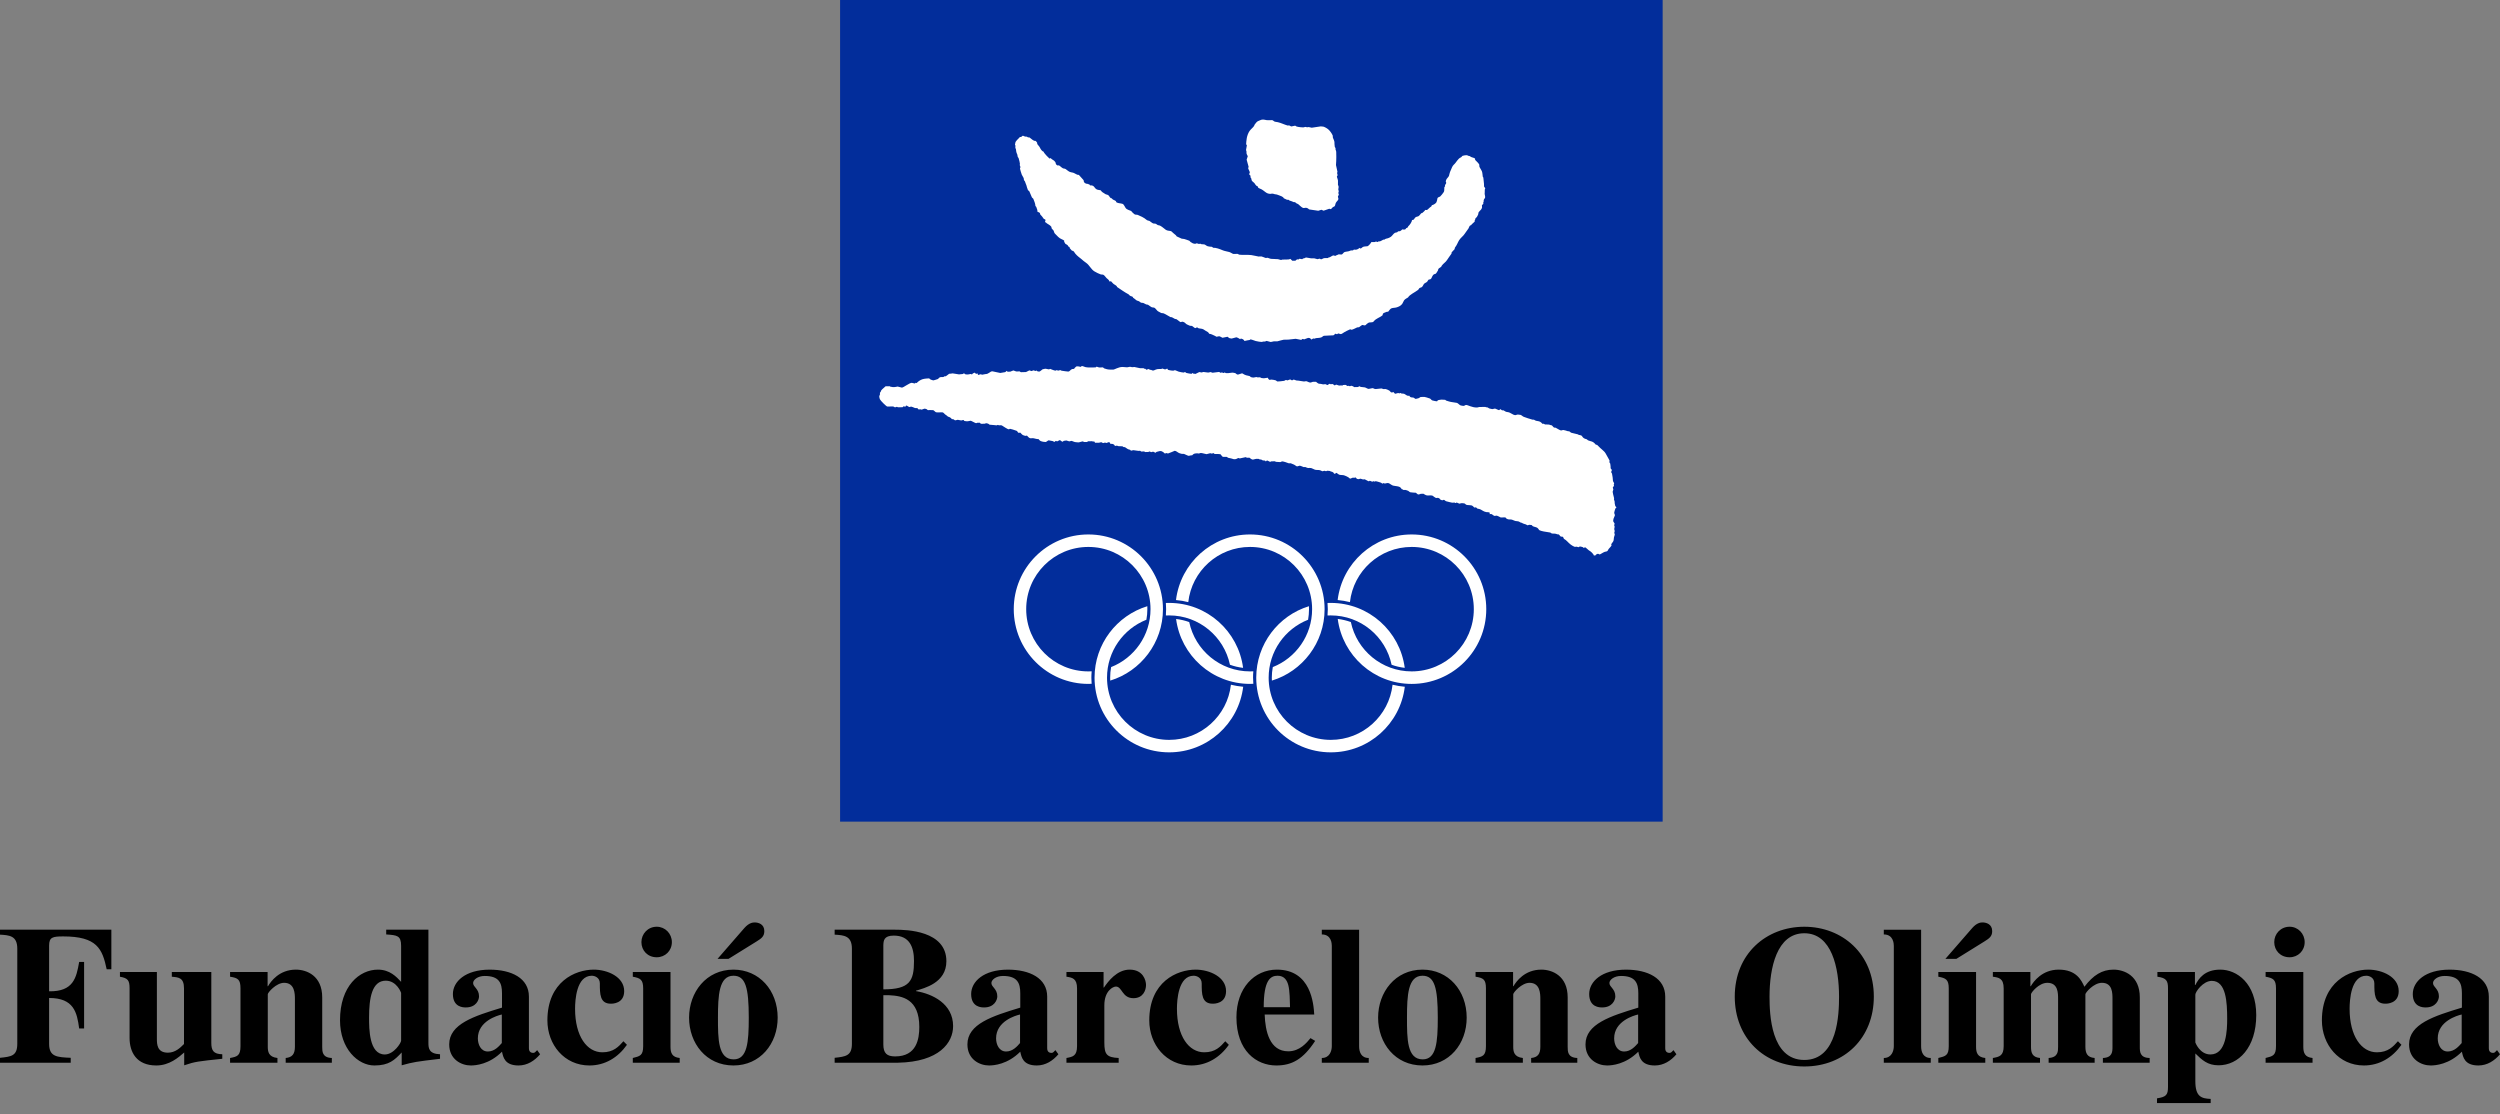
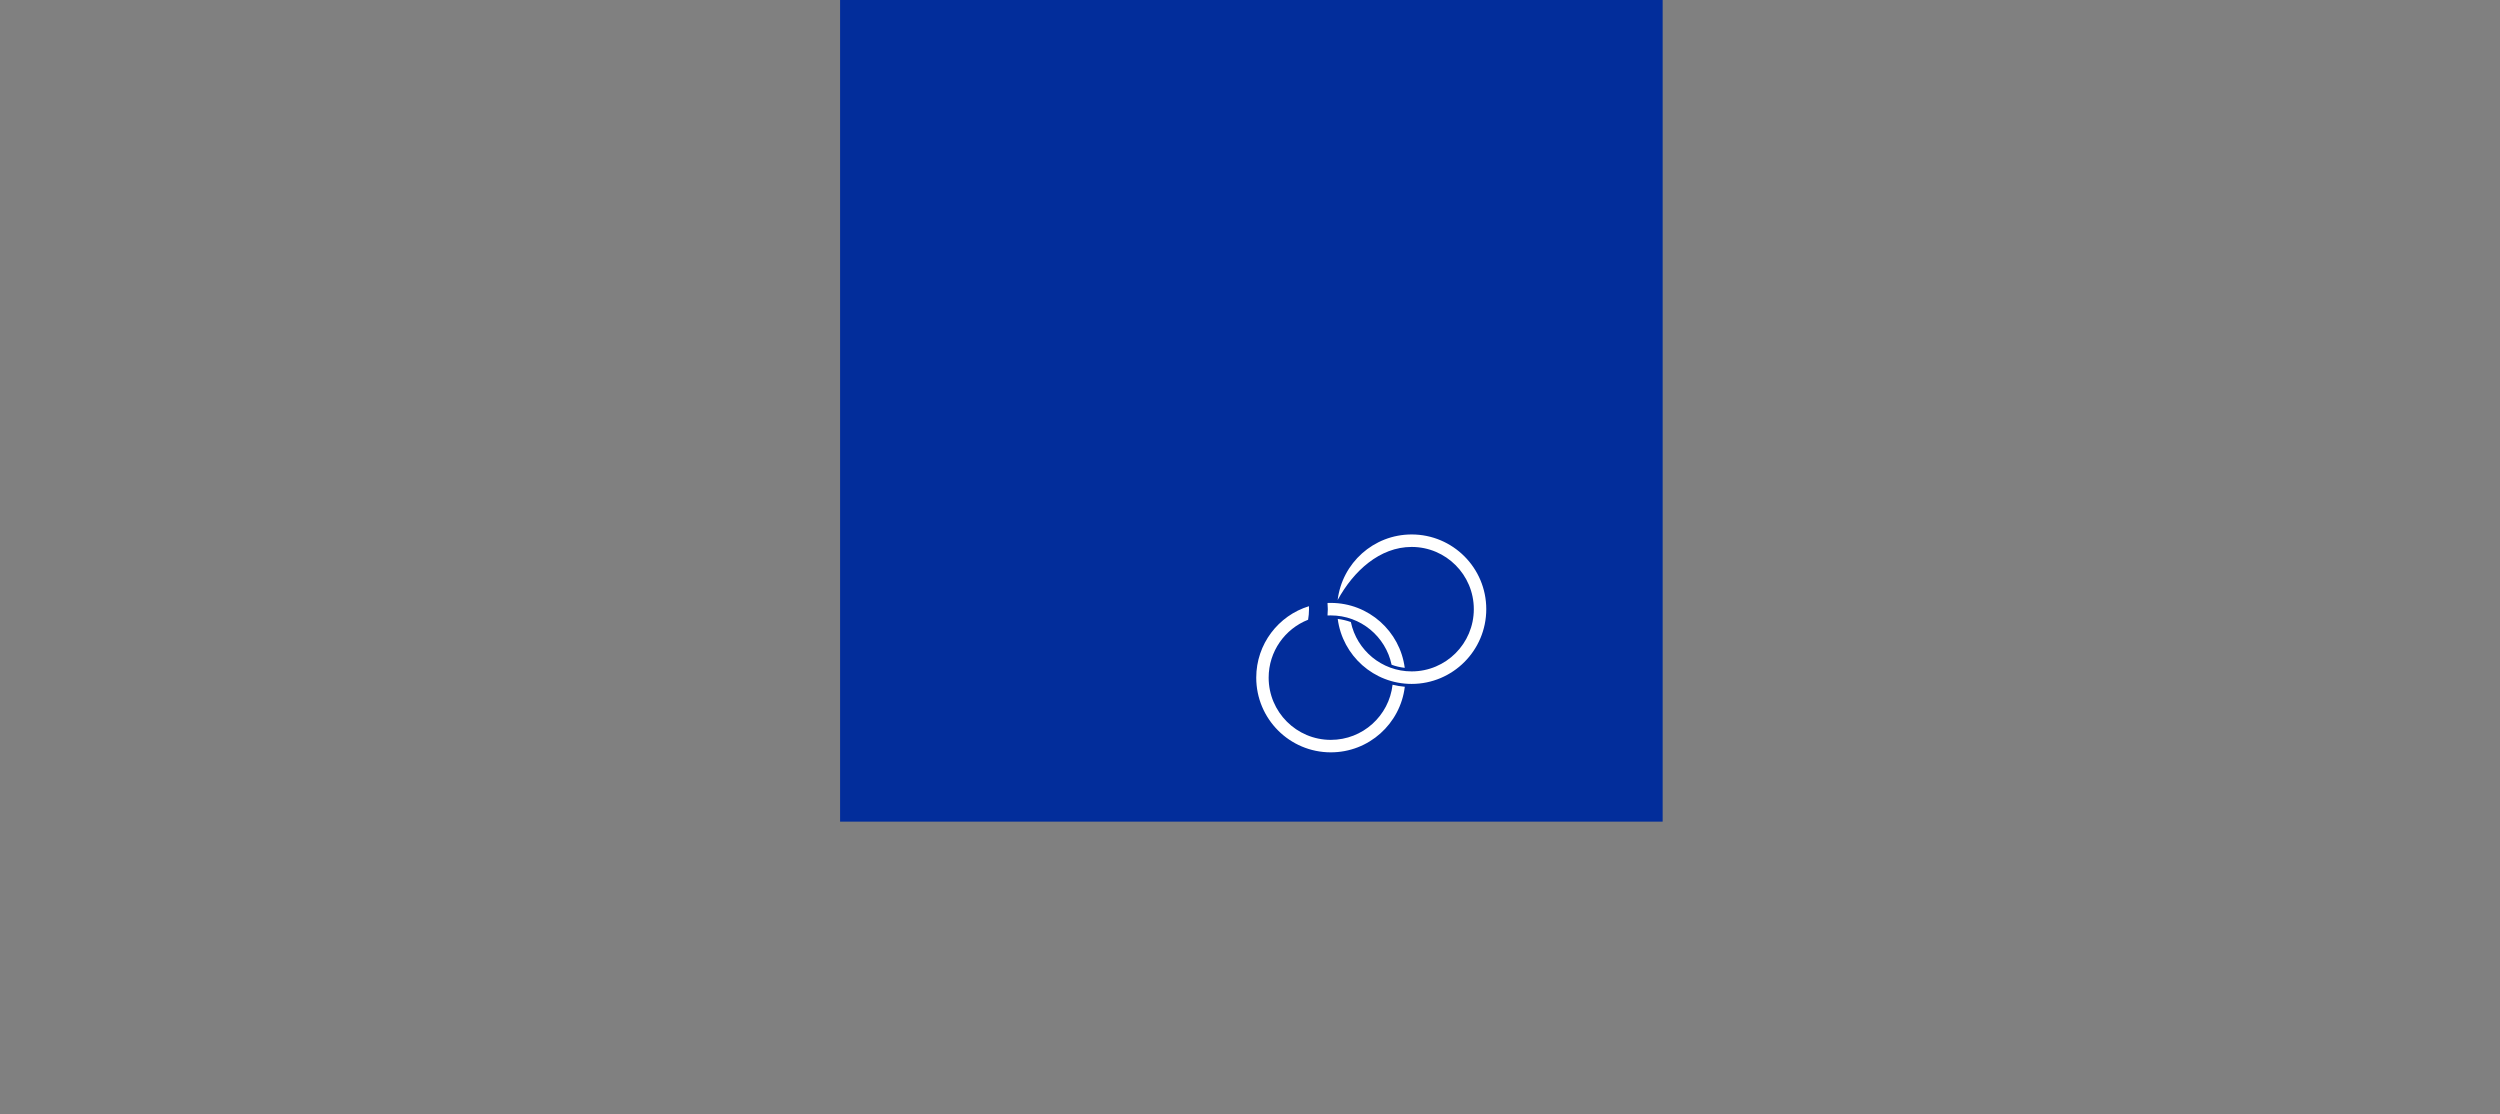
<svg xmlns="http://www.w3.org/2000/svg" width="175" height="78" viewBox="0 0 175 78">
  <rect x="0" y="0" width="175" height="78" fill="#808080" stroke="none" />
  <g fill="none" fill-rule="evenodd">
-     <path fill="#000" d="M0 65.426C.647 65.465 1.21 65.493 1.21 66.403L1.21 73.068C1.21 73.921.783 73.965 0 74.046L0 74.391 4.95 74.391 4.95 74.046C3.986 74.005 3.438 73.977 3.438 73.068L3.438 69.859C5.17 69.859 5.391 70.865 5.541 71.993L5.887 71.993 5.887 67.337 5.541 67.337C5.348 68.441 5.143 69.419 3.438 69.391L3.438 66.194C3.438 65.602 3.684 65.549 4.428 65.549 6.794 65.549 7.165 66.416 7.467 67.849L7.795 67.849 7.795 65.079 0 65.079 0 65.426zM15.56 73.798C14.943 73.784 14.792 73.536 14.792 72.999L14.792 68.042 12.027 68.042 12.027 68.371C12.496 68.414 12.88 68.427 12.88 69.185L12.88 73.081C12.619 73.342 12.275 73.687 11.751 73.687 10.995 73.687 10.982 73.095 10.982 72.71L10.982 68.042 8.396 68.042 8.396 68.371C8.961 68.468 9.07 68.633 9.07 69.185L9.07 72.654C9.07 73.633 9.538 74.583 10.941 74.583 11.863 74.583 12.496 74.018 12.894 73.674L12.894 74.571C13.678 74.306 13.87 74.294 15.56 74.115L15.56 73.798zM23.229 74.059C22.555 74.034 22.555 73.605 22.555 73.275L22.555 69.816C22.555 68.301 21.469 67.874 20.712 67.874 19.543 67.874 18.953 68.702 18.761 69.035L18.732 69.035 18.732 68.042 16.105 68.042 16.105 68.37C16.656 68.455 16.834 68.563 16.834 69.185L16.834 73.232C16.834 73.908 16.6 73.965 16.105 74.059L16.105 74.39 19.421 74.39 19.421 74.059C18.786 73.99 18.745 73.592 18.745 73.275L18.745 69.597C18.745 69.475 19.337 68.797 19.887 68.797 20.631 68.797 20.644 69.555 20.644 69.941L20.644 73.275C20.644 73.785 20.451 74.018 19.998 74.059L19.998 74.39 23.229 74.39 23.229 74.059zM28.078 72.847C28.078 72.999 27.569 73.813 26.936 73.813 25.835 73.813 25.835 72.021 25.835 71.223 25.835 69.885 26.027 68.648 27.005 68.648 27.775 68.648 28.078 69.488 28.078 69.501L28.078 72.847zM30.802 73.798C30.019 73.769 29.989 73.371 29.989 72.999L29.989 65.079 27.034 65.079 27.034 65.411C27.791 65.465 28.078 65.48 28.078 66.21L28.078 68.729C27.747 68.37 27.28 67.874 26.456 67.874 25.163 67.874 23.801 69.019 23.801 71.417 23.801 73.428 25.067 74.583 26.207 74.583 27.239 74.583 27.624 74.197 28.118 73.674L28.118 74.571C28.972 74.335 29.095 74.321 30.802 74.116L30.802 73.798zM35.127 73.013C34.935 73.232 34.62 73.605 34.15 73.605 33.654 73.605 33.45 73.108 33.45 72.684 33.45 71.485 34.811 71.084 35.127 71.015L35.127 73.013zM37.601 73.51L37.464 73.647C37.424 73.687 37.381 73.703 37.327 73.703 37.024 73.703 37.024 73.44 37.024 73.359L37.024 69.763C37.024 68.468 35.802 67.875 34.274 67.875 32.571 67.875 31.703 68.716 31.703 69.583 31.703 70.521 32.445 70.521 32.61 70.521 33.326 70.521 33.532 69.997 33.532 69.747 33.532 69.21 33.118 69.101 33.118 68.811 33.118 68.592 33.436 68.317 33.931 68.317 34.951 68.317 35.14 68.826 35.14 69.529L35.14 70.534C33.188 71.126 31.444 71.677 31.444 73.108 31.444 74.157 32.293 74.583 32.955 74.583 33.285 74.583 34.246 74.514 35.14 73.618 35.221 74.005 35.334 74.583 36.297 74.583 36.914 74.583 37.424 74.252 37.807 73.798L37.601 73.51zM43.64 72.887C43.307 73.26 42.951 73.661 42.166 73.661 41.093 73.661 40.255 72.547 40.255 70.616 40.255 69.997 40.352 68.301 41.424 68.301 41.63 68.301 41.989 68.427 41.989 68.839 41.989 69.583 41.989 70.259 42.759 70.259 42.868 70.259 43.693 70.259 43.693 69.377 43.693 68.386 42.537 67.874 41.561 67.874 40.27 67.874 38.318 68.716 38.318 71.428 38.318 73.122 39.498 74.583 41.26 74.583 42.346 74.583 43.254 74.034 43.886 73.137L43.64 72.887zM44.899 65.948C44.899 66.541 45.339 67.009 45.97 67.009 46.562 67.009 47.031 66.555 47.031 65.948 47.031 65.354 46.562 64.871 45.97 64.871 45.353 64.871 44.899 65.369 44.899 65.948L44.899 65.948zM47.579 74.059C47.043 74.005 46.935 73.702 46.935 73.275L46.935 68.042 44.296 68.042 44.296 68.37C44.815 68.467 45.022 68.564 45.022 69.185L45.022 73.231C45.022 73.895 44.788 73.935 44.296 74.059L44.296 74.39 47.579 74.39 47.579 74.059zM48.235 71.236C48.235 73.027 49.431 74.583 51.342 74.583 53.212 74.583 54.437 73.068 54.437 71.236 54.437 69.322 53.143 67.874 51.342 67.874 49.431 67.874 48.235 69.46 48.235 71.236L48.235 71.236zM50.257 71.236C50.257 69.666 50.327 68.301 51.342 68.301 52.181 68.301 52.414 69.116 52.414 71.236 52.414 72.985 52.307 74.156 51.355 74.156 50.257 74.156 50.257 72.723 50.257 71.236L50.257 71.236zM52.952 65.907C53.282 65.698 53.503 65.562 53.503 65.177 53.503 64.681 53.076 64.571 52.828 64.571 52.693 64.571 52.43 64.598 52.112 64.955L50.229 67.119 50.998 67.119 52.952 65.907zM58.425 74.39L62.853 74.39C65.755 74.335 66.717 72.985 66.717 71.828 66.717 70.259 65.272 69.57 64.119 69.377L64.119 69.349C64.695 69.17 66.247 68.811 66.247 67.284 66.247 65.136 63.442 65.079 62.672 65.079L58.425 65.079 58.425 65.426C59.057 65.464 59.633 65.492 59.633 66.403L59.633 73.068C59.633 73.908 59.196 73.964 58.425 74.046L58.425 74.39zM61.834 66.169C61.847 65.85 61.863 65.492 62.563 65.492 63.678 65.492 63.98 66.306 63.98 67.269 63.98 68.674 63.678 69.255 61.834 69.255L61.834 66.169zM61.834 69.666L62.248 69.666C63.142 69.709 64.351 69.915 64.351 71.883 64.351 72.723 64.171 73.949 62.661 73.949 62.083 73.949 61.834 73.73 61.834 73.109L61.834 69.666zM71.403 73.013C71.213 73.232 70.896 73.605 70.428 73.605 69.934 73.605 69.726 73.108 69.726 72.684 69.726 71.485 71.088 71.084 71.403 71.015L71.403 73.013zM73.879 73.51L73.744 73.647C73.702 73.687 73.661 73.703 73.605 73.703 73.303 73.703 73.303 73.44 73.303 73.359L73.303 69.763C73.303 68.468 72.078 67.875 70.552 67.875 68.848 67.875 67.981 68.716 67.981 69.583 67.981 70.521 68.723 70.521 68.89 70.521 69.601 70.521 69.811 69.997 69.811 69.747 69.811 69.21 69.398 69.101 69.398 68.811 69.398 68.592 69.713 68.317 70.209 68.317 71.226 68.317 71.419 68.826 71.419 69.529L71.419 70.534C69.465 71.126 67.719 71.677 67.719 73.108 67.719 74.157 68.572 74.583 69.231 74.583 69.562 74.583 70.524 74.514 71.419 73.618 71.502 74.005 71.611 74.583 72.574 74.583 73.192 74.583 73.702 74.252 74.087 73.798L73.879 73.51zM78.307 74.059C77.468 74.018 77.304 73.812 77.304 72.972L77.304 70.369C77.304 69.363 77.908 69.059 78.114 69.059 78.556 69.059 78.541 69.873 79.339 69.873 80.027 69.873 80.221 69.309 80.221 68.951 80.221 68.618 80.013 67.874 79.077 67.874 78.183 67.874 77.565 68.702 77.275 69.129L77.25 69.129 77.25 68.042 74.651 68.042 74.651 68.37C75.062 68.427 75.393 68.497 75.393 69.185L75.393 73.232C75.393 73.921 75.09 73.978 74.651 74.059L74.651 74.39 78.307 74.39 78.307 74.059zM85.769 72.887C85.438 73.26 85.081 73.661 84.297 73.661 83.225 73.661 82.386 72.547 82.386 70.616 82.386 69.997 82.483 68.301 83.558 68.301 83.762 68.301 84.119 68.427 84.119 68.839 84.119 69.583 84.119 70.259 84.889 70.259 85 70.259 85.824 70.259 85.824 69.377 85.824 68.386 84.67 67.874 83.695 67.874 82.4 67.874 80.449 68.716 80.449 71.428 80.449 73.122 81.631 74.583 83.391 74.583 84.477 74.583 85.386 74.034 86.018 73.137L85.769 72.887zM91.735 72.669C91.472 72.985 90.989 73.592 90.179 73.592 88.873 73.592 88.568 72.187 88.527 71.015L91.996 71.015C91.953 70.271 91.775 67.874 89.382 67.874 87.802 67.874 86.55 69.171 86.55 71.208 86.55 73.564 87.95 74.583 89.341 74.583 90.441 74.583 91.224 74.142 92.062 72.862L91.735 72.669zM88.46 70.506C88.46 68.605 88.928 68.301 89.435 68.301 89.917 68.301 90.096 68.648 90.179 68.952 90.289 69.363 90.289 70.079 90.302 70.506L88.46 70.506zM95.812 74.059C95.276 74.059 95.138 73.632 95.138 73.232L95.138 65.08 92.526 65.08 92.526 65.411C93.199 65.411 93.226 66.058 93.226 66.21L93.226 73.232C93.226 73.565 93.076 74.059 92.526 74.059L92.526 74.39 95.812 74.39 95.812 74.059zM96.467 71.236C96.467 73.027 97.662 74.583 99.574 74.583 101.446 74.583 102.668 73.068 102.668 71.236 102.668 69.322 101.376 67.874 99.574 67.874 97.662 67.874 96.467 69.46 96.467 71.236M98.489 71.236C98.489 69.666 98.558 68.301 99.574 68.301 100.412 68.301 100.645 69.116 100.645 71.236 100.645 72.985 100.538 74.156 99.589 74.156 98.489 74.156 98.489 72.723 98.489 71.236M110.411 74.059C109.737 74.034 109.737 73.605 109.737 73.275L109.737 69.816C109.737 68.301 108.649 67.874 107.892 67.874 106.726 67.874 106.134 68.702 105.942 69.035L105.916 69.035 105.916 68.042 103.289 68.042 103.289 68.37C103.838 68.455 104.016 68.563 104.016 69.185L104.016 73.232C104.016 73.908 103.783 73.965 103.289 74.059L103.289 74.39 106.6 74.39 106.6 74.059C105.969 73.99 105.927 73.592 105.927 73.275L105.927 69.597C105.927 69.475 106.519 68.797 107.067 68.797 107.811 68.797 107.824 69.555 107.824 69.941L107.824 73.275C107.824 73.785 107.634 74.018 107.18 74.059L107.18 74.39 110.411 74.39 110.411 74.059zM114.669 73.013C114.475 73.232 114.159 73.605 113.693 73.605 113.195 73.605 112.991 73.108 112.991 72.684 112.991 71.485 114.352 71.084 114.669 71.015L114.669 73.013zM117.144 73.51L117.006 73.647C116.965 73.687 116.923 73.703 116.867 73.703 116.566 73.703 116.566 73.44 116.566 73.359L116.566 69.763C116.566 68.468 115.343 67.875 113.815 67.875 112.11 67.875 111.243 68.716 111.243 69.583 111.243 70.521 111.987 70.521 112.151 70.521 112.867 70.521 113.073 69.997 113.073 69.747 113.073 69.21 112.659 69.101 112.659 68.811 112.659 68.592 112.977 68.317 113.472 68.317 114.488 68.317 114.682 68.826 114.682 69.529L114.682 70.534C112.729 71.126 110.985 71.677 110.985 73.108 110.985 74.157 111.836 74.583 112.495 74.583 112.826 74.583 113.787 74.514 114.682 73.618 114.762 74.005 114.873 74.583 115.838 74.583 116.455 74.583 116.965 74.252 117.349 73.798L117.144 73.51zM126.302 64.872C123.646 64.872 121.433 66.76 121.433 69.763 121.433 72.653 123.481 74.653 126.302 74.653 129.119 74.653 131.168 72.653 131.168 69.763 131.168 66.76 128.954 64.872 126.302 64.872M126.302 65.328C128.225 65.328 128.733 67.752 128.733 69.763 128.733 70.961 128.652 74.197 126.302 74.197 123.95 74.197 123.867 70.961 123.867 69.763 123.867 67.752 124.376 65.328 126.302 65.328M135.153 74.059C134.617 74.059 134.478 73.632 134.478 73.232L134.478 65.08 131.866 65.08 131.866 65.411C132.539 65.411 132.567 66.058 132.567 66.21L132.567 73.232C132.567 73.565 132.415 74.059 131.866 74.059L131.866 74.39 135.153 74.39 135.153 74.059zM138.97 74.059C138.435 74.005 138.324 73.702 138.324 73.275L138.324 68.042 135.683 68.042 135.683 68.37C136.204 68.468 136.412 68.563 136.412 69.185L136.412 73.232C136.412 73.895 136.179 73.935 135.683 74.059L135.683 74.39 138.97 74.39 138.97 74.059zM138.9 65.907C139.231 65.697 139.453 65.562 139.453 65.177 139.453 64.681 139.024 64.57 138.778 64.57 138.639 64.57 138.379 64.598 138.062 64.955L136.179 67.119 136.948 67.119 138.9 65.907zM150.476 74.059C149.787 74.046 149.787 73.617 149.787 73.275L149.787 69.816C149.787 68.301 148.7 67.874 147.944 67.874 147.145 67.874 146.526 68.261 145.908 69.074 145.704 68.632 145.359 67.874 144.109 67.874 142.953 67.874 142.348 68.702 142.156 69.035L142.127 69.035 142.127 68.042 139.5 68.042 139.5 68.37C139.901 68.427 140.257 68.468 140.257 69.185L140.257 73.232C140.257 73.908 139.955 73.978 139.5 74.059L139.5 74.39 142.8 74.39 142.8 74.059C142.263 74.005 142.17 73.702 142.17 73.275L142.17 69.597C142.17 69.488 142.718 68.797 143.311 68.797 144.066 68.797 144.066 69.501 144.066 69.941L144.066 73.275C144.066 73.592 144.066 74.018 143.404 74.059L143.404 74.39 146.625 74.39 146.625 74.059C146.101 74.018 145.978 73.715 145.978 73.275L145.978 69.597C145.978 69.488 146.556 68.797 147.133 68.797 147.874 68.797 147.874 69.513 147.874 69.941L147.874 73.275C147.874 73.605 147.874 74.034 147.202 74.059L147.202 74.39 150.476 74.39 150.476 74.059zM154.747 76.924C154.099 76.896 153.674 76.773 153.674 75.685L153.674 73.743C154.14 74.197 154.525 74.571 155.295 74.571 156.698 74.571 157.937 73.329 157.937 71.058 157.937 68.826 156.576 67.874 155.42 67.874 154.321 67.874 153.908 68.498 153.674 68.952L153.646 68.952 153.646 68.042 151.018 68.042 151.018 68.371C151.654 68.455 151.76 68.661 151.76 69.185L151.76 76.085C151.76 76.65 151.625 76.787 150.99 76.884L150.99 77.215 154.747 77.215 154.747 76.924zM153.674 69.625C153.674 69.432 154.21 68.661 154.828 68.661 155.833 68.661 155.902 70.162 155.902 71.318 155.902 72.091 155.86 73.812 154.73 73.812 153.977 73.812 153.674 72.973 153.674 72.973L153.674 69.625zM159.197 65.948C159.197 66.541 159.637 67.009 160.271 67.009 160.86 67.009 161.327 66.555 161.327 65.948 161.327 65.354 160.86 64.871 160.271 64.871 159.649 64.871 159.197 65.369 159.197 65.948L159.197 65.948zM161.878 74.059C161.342 74.005 161.232 73.702 161.232 73.275L161.232 68.042 158.592 68.042 158.592 68.37C159.113 68.467 159.32 68.564 159.32 69.185L159.32 73.231C159.32 73.895 159.087 73.935 158.592 74.059L158.592 74.39 161.878 74.39 161.878 74.059zM167.855 72.887C167.524 73.26 167.165 73.661 166.384 73.661 165.31 73.661 164.472 72.547 164.472 70.616 164.472 69.997 164.567 68.301 165.64 68.301 165.847 68.301 166.204 68.427 166.204 68.839 166.204 69.583 166.204 70.259 166.974 70.259 167.083 70.259 167.909 70.259 167.909 69.377 167.909 68.386 166.756 67.874 165.778 67.874 164.484 67.874 162.533 68.716 162.533 71.428 162.533 73.122 163.715 74.583 165.475 74.583 166.562 74.583 167.468 74.034 168.101 73.137L167.855 72.887zM172.318 73.013C172.126 73.232 171.809 73.605 171.342 73.605 170.848 73.605 170.642 73.108 170.642 72.684 170.642 71.485 172.005 71.084 172.318 71.015L172.318 73.013zM174.791 73.51L174.656 73.647C174.616 73.687 174.574 73.703 174.519 73.703 174.218 73.703 174.218 73.44 174.218 73.359L174.218 69.763C174.218 68.468 172.991 67.875 171.468 67.875 169.761 67.875 168.895 68.716 168.895 69.583 168.895 70.521 169.637 70.521 169.802 70.521 170.518 70.521 170.724 69.997 170.724 69.747 170.724 69.21 170.311 69.101 170.311 68.811 170.311 68.592 170.626 68.317 171.123 68.317 172.141 68.317 172.333 68.826 172.333 69.529L172.333 70.534C170.379 71.126 168.634 71.677 168.634 73.108 168.634 74.157 169.485 74.583 170.147 74.583 170.477 74.583 171.438 74.514 172.333 73.618 172.413 74.005 172.525 74.583 173.489 74.583 174.105 74.583 174.616 74.252 175 73.798L174.791 73.51z" />
    <polygon fill="#022D9B" points="58.806 57.514 116.385 57.514 116.385 0 58.806 0" />
-     <path fill="#FFF" d="M88.655,8.408 C88.782,8.426 88.928,8.401 89.055,8.411 C89.095,8.414 89.144,8.464 89.201,8.501 C89.249,8.531 89.377,8.535 89.45,8.553 C89.68,8.606 89.905,8.723 90.131,8.786 C90.161,8.793 90.208,8.774 90.241,8.779 C90.286,8.786 90.359,8.853 90.397,8.851 C90.437,8.851 90.613,8.799 90.652,8.799 C90.698,8.798 90.718,8.846 90.761,8.857 C90.913,8.904 91.188,8.918 91.227,8.918 C91.268,8.918 91.34,8.885 91.379,8.883 C91.422,8.883 91.451,8.904 91.481,8.909 C91.512,8.915 91.566,8.897 91.606,8.894 C91.647,8.894 91.783,8.94 91.823,8.94 C91.864,8.939 92.41,8.849 92.45,8.847 C92.492,8.847 92.58,8.862 92.619,8.862 C92.674,8.862 92.866,8.962 92.966,9.044 C93.098,9.154 93.204,9.31 93.281,9.465 C93.309,9.523 93.283,9.599 93.31,9.657 C93.43,9.912 93.412,9.94 93.414,10.081 C93.414,10.121 93.426,10.216 93.435,10.279 C93.442,10.308 93.468,10.332 93.487,10.362 C93.496,10.375 93.479,10.417 93.484,10.45 C93.495,10.505 93.535,10.566 93.535,10.62 C93.558,11.168 93.519,11.514 93.519,11.554 C93.52,11.595 93.624,11.996 93.624,12.038 C93.625,12.078 93.594,12.061 93.594,12.102 C93.595,12.142 93.629,12.214 93.631,12.253 C93.631,12.294 93.582,12.336 93.582,12.376 C93.582,12.404 93.651,12.551 93.651,12.602 C93.651,12.616 93.668,12.633 93.657,12.936 C93.674,12.987 93.705,13.041 93.705,13.083 C93.707,13.124 93.678,13.222 93.68,13.261 C93.68,13.302 93.713,13.35 93.713,13.39 C93.713,13.43 93.681,13.472 93.683,13.512 C93.683,13.553 93.715,13.574 93.717,13.615 C93.718,13.655 93.653,13.731 93.653,13.77 C93.657,13.81 93.689,13.882 93.689,13.923 C93.692,14.009 93.566,14.097 93.518,14.184 C93.473,14.259 93.477,14.352 93.431,14.43 C93.413,14.455 93.343,14.475 93.315,14.493 C93.255,14.528 93.191,14.641 93.148,14.641 C93.106,14.641 93.088,14.612 93.049,14.612 C93.011,14.612 92.698,14.747 92.656,14.747 C92.616,14.747 92.535,14.685 92.497,14.685 C92.454,14.686 92.319,14.753 92.279,14.753 C92.238,14.755 91.862,14.685 91.654,14.662 C91.619,14.658 91.594,14.613 91.555,14.587 C91.533,14.572 91.49,14.56 91.439,14.545 C91.376,14.53 91.287,14.582 91.209,14.554 C91.107,14.519 90.957,14.354 90.857,14.276 C90.845,14.266 90.809,14.268 90.785,14.255 C90.746,14.236 90.705,14.184 90.65,14.152 C90.624,14.138 90.587,14.157 90.559,14.148 C90.463,14.111 90.367,14.06 90.266,14.039 C90.248,14.028 90.217,14 90.199,13.986 C90.167,13.986 90.115,13.995 90.071,13.976 C90,13.947 89.942,13.905 89.867,13.88 C89.821,13.758 89.621,13.711 89.549,13.678 C89.432,13.629 89.33,13.595 89.221,13.591 C89.188,13.591 89.139,13.558 89.106,13.555 C89.043,13.544 88.982,13.57 88.917,13.571 C88.862,13.571 88.788,13.555 88.729,13.534 C88.613,13.497 88.459,13.335 88.316,13.258 C88.259,13.228 88.171,13.194 88.083,13.152 C88.073,13.129 88.066,13.095 88.053,13.068 C88.035,13.036 87.973,13.023 87.937,12.993 C87.896,12.961 87.855,12.88 87.809,12.818 C87.772,12.768 87.691,12.73 87.639,12.661 C87.606,12.616 87.6,12.538 87.589,12.489 C87.585,12.473 87.543,12.44 87.534,12.41 C87.528,12.382 87.541,12.335 87.54,12.304 C87.506,12.269 87.445,12.23 87.445,12.185 C87.445,12.146 87.49,12.102 87.489,12.065 C87.489,12.024 87.372,11.815 87.372,11.775 C87.372,11.734 87.403,11.718 87.403,11.677 C87.401,11.639 87.266,11.214 87.265,11.174 C87.265,11.131 87.342,10.986 87.342,10.946 C87.342,10.906 87.28,10.832 87.262,10.769 C87.25,10.707 87.254,10.627 87.25,10.563 C87.237,10.549 87.224,10.55 87.221,10.503 C87.22,10.464 87.281,10.221 87.28,10.18 C87.28,10.141 87.232,10.125 87.23,10.085 C87.23,10.044 87.248,9.801 87.276,9.657 C87.308,9.5 87.366,9.323 87.466,9.174 C87.562,9.036 87.709,8.934 87.786,8.816 C87.802,8.786 87.807,8.741 87.831,8.713 C87.903,8.624 87.966,8.524 88.059,8.479 C88.285,8.376 88.294,8.372 88.455,8.371 C88.497,8.371 88.588,8.401 88.655,8.408" />
-     <path fill="#FFF" d="M71.751 9.559C71.784 9.564 71.837 9.559 71.881 9.567 71.901 9.573 71.936 9.61 71.966 9.622 71.975 9.622 72.001 9.624 72.035 9.608 72.184 9.687 72.332 9.891 72.487 9.86 72.532 9.9 72.577 9.946 72.598 9.987 72.614 10.014 72.593 10.053 72.609 10.083 72.661 10.169 72.761 10.248 72.799 10.341 72.846 10.456 72.965 10.606 73.045 10.613 73.096 10.758 73.459 11.099 73.465 11.099 73.504 11.099 73.513 11.067 73.542 11.067 73.68 11.215 73.762 11.184 73.874 11.348 73.9 11.38 73.896 11.436 73.908 11.467 73.944 11.559 74.049 11.615 74.116 11.57 74.215 11.623 74.29 11.716 74.394 11.774 74.451 11.809 74.536 11.794 74.59 11.832 74.699 11.907 74.784 11.99 74.897 12.038 74.968 12.07 75.082 12.07 75.17 12.108 75.304 12.166 75.415 12.263 75.519 12.242 75.636 12.362 75.74 12.488 75.843 12.602 75.87 12.631 75.854 12.692 75.876 12.737 75.933 12.843 76.067 12.877 76.17 12.874 76.18 12.874 76.184 12.909 76.184 12.9L76.248 12.896C76.25 12.924 76.281 12.955 76.309 12.978 76.374 12.967 76.448 12.975 76.507 13.006 76.606 13.056 76.639 13.187 76.755 13.25 76.837 13.297 76.942 13.298 77.044 13.319 77.088 13.385 77.157 13.457 77.24 13.498 77.282 13.518 77.333 13.564 77.389 13.594 77.446 13.625 77.526 13.623 77.585 13.666 77.655 13.716 77.708 13.899 77.821 13.88 77.921 14.029 78.04 13.999 78.109 14.079 78.125 14.098 78.138 14.162 78.171 14.175 78.295 14.235 78.447 14.226 78.586 14.273 78.669 14.303 78.743 14.488 78.789 14.552 78.879 14.685 79.076 14.717 79.18 14.768 79.254 14.863 79.319 14.925 79.413 14.997 79.479 15.047 79.578 15.014 79.65 15.047 79.817 15.12 80.057 15.212 80.275 15.401 80.329 15.447 80.41 15.438 80.466 15.468 80.55 15.515 80.637 15.614 80.734 15.644 80.784 15.657 80.853 15.643 80.916 15.669 80.964 15.688 81.02 15.762 81.085 15.766 81.267 15.78 81.398 15.939 81.605 16.085 81.715 16.162 81.859 16.147 81.984 16.184 82.092 16.279 82.215 16.399 82.315 16.47 82.34 16.488 82.345 16.538 82.381 16.553 82.489 16.599 82.588 16.654 82.721 16.708 82.764 16.724 82.834 16.71 82.897 16.73 83.01 16.77 83.149 16.803 83.257 16.854 83.286 16.868 83.305 16.92 83.34 16.94 83.386 16.967 83.444 17.008 83.499 17.033 83.539 17.051 83.629 17.067 83.666 17.067 83.705 17.063 83.737 17.033 83.777 17.032 83.819 17.032 83.863 17.067 83.895 17.072 83.944 17.08 83.988 17.062 84.037 17.062 84.056 17.062 84.087 17.097 84.122 17.1 84.171 17.107 84.241 17.09 84.303 17.109 84.39 17.136 84.459 17.218 84.545 17.239 84.638 17.261 84.733 17.273 84.837 17.277 84.86 17.291 84.89 17.319 84.92 17.343 85.116 17.331 85.374 17.429 85.57 17.512 85.722 17.58 85.896 17.596 86.051 17.642 86.146 17.67 86.295 17.776 86.335 17.776L86.621 17.771C86.663 17.771 86.704 17.821 86.758 17.828 87.03 17.863 87.326 17.822 87.594 17.856 87.757 17.878 88.055 17.956 88.094 17.956L88.298 17.95C88.34 17.95 88.474 18.021 88.588 18.055 88.631 18.068 88.701 18.035 88.747 18.047 88.807 18.065 88.89 18.112 88.967 18.119 89.224 18.137 89.416 18.142 89.456 18.142 89.497 18.142 89.633 18.201 89.674 18.201 89.713 18.201 89.719 18.175 89.754 18.172 89.899 18.17 90.14 18.163 90.18 18.163 90.215 18.161 90.256 18.147 90.326 18.122L90.461 18.252 90.676 18.251C90.709 18.221 90.751 18.189 90.787 18.158 90.827 18.149 90.871 18.165 90.915 18.159 90.933 18.143 90.931 18.117 90.977 18.114 91.018 18.114 91.107 18.143 91.146 18.143 91.182 18.142 91.194 18.098 91.219 18.087 91.276 18.112 91.385 18.027 91.426 18.025 91.466 18.025 91.743 18.084 91.784 18.084L91.99 18.082C92.029 18.082 92.185 18.142 92.225 18.142 92.264 18.142 92.33 18.108 92.37 18.107 92.41 18.107 92.441 18.154 92.483 18.152 92.523 18.152 92.645 18.07 92.684 18.068L92.937 18.065C92.965 18.065 92.958 18.049 92.977 18.036 93.152 18.012 93.232 17.883 93.356 17.88 93.396 17.878 93.42 17.913 93.461 17.909 93.537 17.908 93.559 17.836 93.648 17.836 93.733 17.75 93.862 17.866 93.962 17.79 94.015 17.75 94.053 17.672 94.112 17.647 94.218 17.6 94.381 17.622 94.527 17.544 94.571 17.522 94.642 17.535 94.707 17.528 94.725 17.516 94.749 17.488 94.775 17.47 94.9 17.495 95.032 17.483 95.168 17.352 95.202 17.384 95.212 17.395 95.241 17.394 95.276 17.394 95.341 17.335 95.373 17.306 95.461 17.239 95.598 17.255 95.724 17.236 95.778 17.227 95.938 17.062 95.994 16.947L96.237 16.942C96.275 16.942 96.276 16.91 96.319 16.909 96.359 16.909 96.391 16.94 96.431 16.94 96.462 16.94 96.467 16.926 96.502 16.891 96.67 16.938 96.777 16.743 96.904 16.775 96.998 16.689 97.097 16.706 97.187 16.665 97.254 16.636 97.323 16.607 97.37 16.568 97.467 16.495 97.538 16.356 97.645 16.297 97.69 16.274 97.747 16.276 97.795 16.263 97.81 16.261 97.835 16.214 97.87 16.194 97.899 16.182 97.954 16.197 98.004 16.182 98.05 16.165 98.104 16.107 98.163 16.056 98.234 16.069 98.3 16.081 98.353 16.063 98.388 16.05 98.419 15.988 98.441 15.966 98.45 15.957 98.489 15.959 98.52 15.935 98.547 15.913 98.571 15.871 98.576 15.841 98.679 15.756 98.837 15.531 98.837 15.409 98.885 15.385 98.921 15.394 98.948 15.38 98.999 15.346 99.021 15.26 99.087 15.211 99.145 15.165 99.24 15.165 99.298 15.13 99.367 15.085 99.419 15.007 99.485 14.926 99.509 14.921 99.536 14.921 99.552 14.914 99.628 14.843 99.718 14.78 99.77 14.694 99.816 14.687 99.863 14.711 99.887 14.699 99.955 14.664 100.026 14.572 100.103 14.513 100.132 14.495 100.177 14.467 100.203 14.437 100.207 14.417 100.213 14.382 100.238 14.362 100.325 14.353 100.507 14.243 100.55 14.158 100.589 14.082 100.6 13.985 100.619 13.893 100.636 13.795 100.777 13.788 100.815 13.751 100.901 13.672 100.975 13.566 101.057 13.452 101.08 13.422 101.092 13.375 101.097 13.322 101.104 13.257 101.099 13.179 101.104 13.105 101.119 13.083 101.147 13.053 101.158 13.035 101.16 13.021 101.146 12.993 101.15 12.958 101.185 12.907 101.238 12.836 101.238 12.808 101.238 12.766 101.203 12.736 101.203 12.694 101.203 12.644 101.248 12.552 101.275 12.515 101.33 12.435 101.409 12.377 101.433 12.293 101.455 12.217 101.472 12.107 101.505 12.031 101.552 11.927 101.594 11.811 101.645 11.705 101.671 11.647 101.717 11.57 101.763 11.531 101.959 11.361 102.032 11.109 102.274 11.01 102.31 10.995 102.346 10.915 102.389 10.905 102.468 10.88 102.595 10.864 102.638 10.864 102.743 10.859 102.756 10.921 102.889 10.929 102.974 11.023 103.131 11.018 103.24 11.088 103.265 11.105 103.254 11.116 103.255 11.176 103.255 11.215 103.48 11.384 103.544 11.511 103.563 11.557 103.54 11.612 103.556 11.659 103.589 11.758 103.68 11.863 103.728 11.978 103.777 12.099 103.773 12.235 103.793 12.363 103.806 12.382 103.82 12.407 103.833 12.43 103.843 12.582 103.88 12.836 103.88 12.874L103.884 13.058C103.905 13.095 103.965 13.153 103.965 13.197 103.967 13.234 103.934 13.245 103.936 13.261 103.937 13.485 103.924 13.533 103.925 13.574 103.925 13.614 103.959 13.711 103.959 13.751 103.96 13.794 103.96 13.811 103.954 13.857 103.866 13.943 103.848 14.02 103.858 14.103 103.853 14.125 103.838 14.156 103.827 14.177 103.827 14.207 103.838 14.238 103.83 14.273 103.788 14.312 103.734 14.353 103.734 14.393 103.734 14.429 103.749 14.476 103.743 14.525 103.734 14.565 103.708 14.629 103.673 14.671 103.626 14.729 103.558 14.779 103.51 14.85 103.483 14.89 103.488 14.96 103.475 15.001 103.459 15.055 103.413 15.13 103.379 15.19 103.364 15.217 103.317 15.241 103.29 15.275 103.275 15.295 103.262 15.341 103.256 15.396 103.245 15.415 103.232 15.431 103.219 15.447 103.219 15.456 103.233 15.459 103.235 15.491 103.235 15.531 103.04 15.66 102.964 15.772 102.86 15.76 102.835 15.929 102.795 15.99 102.714 16.117 102.607 16.24 102.527 16.367 102.439 16.516 102.259 16.63 102.143 16.808 102.035 16.978 101.995 17.146 101.846 17.332 101.826 17.359 101.84 17.424 101.805 17.463 101.745 17.537 101.667 17.588 101.611 17.672 101.604 17.686 101.618 17.727 101.604 17.755 101.503 17.909 101.363 18.079 101.291 18.204 101.197 18.358 101.019 18.452 100.919 18.604 100.91 18.618 100.9 18.665 100.871 18.686 100.824 18.729 100.727 18.764 100.681 18.834 100.667 18.861 100.676 18.907 100.656 18.934 100.594 19.012 100.574 19.097 100.499 19.161 100.473 19.182 100.427 19.18 100.395 19.194 100.266 19.257 100.237 19.424 100.183 19.5 100.134 19.567 100.077 19.556 100.005 19.572 99.961 19.614 99.938 19.669 99.915 19.704 99.858 19.783 99.725 19.805 99.669 19.885 99.621 19.952 99.584 20.08 99.492 20.118 99.467 20.13 99.41 20.132 99.372 20.161 99.32 20.196 99.304 20.267 99.263 20.296 99.015 20.483 98.683 20.617 98.563 20.821 98.469 20.882 98.356 20.93 98.286 21.023 98.234 21.092 98.203 21.215 98.136 21.296 98.021 21.432 97.864 21.487 97.743 21.522 97.633 21.554 97.494 21.542 97.394 21.586 97.307 21.623 97.258 21.725 97.171 21.82 97.136 21.829 97.088 21.818 97.062 21.83 96.955 21.889 96.768 21.892 96.789 22.059 96.565 22.255 96.339 22.267 96.151 22.506 96.078 22.601 95.894 22.537 95.79 22.596 95.582 22.712 95.646 22.775 95.511 22.779 95.469 22.779 95.413 22.747 95.373 22.747 95.335 22.749 95.218 22.841 95.137 22.902 95.11 22.92 95.045 22.902 94.999 22.919 94.958 22.932 94.69 23.082 94.608 23.083 94.567 23.083 94.549 23.051 94.51 23.051 94.485 23.051 94.07 23.259 93.997 23.322 93.957 23.357 93.896 23.387 93.846 23.387 93.806 23.387 93.724 23.342 93.683 23.342 93.644 23.342 93.63 23.389 93.589 23.393 93.548 23.393 93.507 23.36 93.468 23.36 93.431 23.363 93.412 23.438 93.387 23.451 93.309 23.491 93.216 23.475 93.133 23.481 92.843 23.498 92.728 23.504 92.691 23.504 92.617 23.505 92.574 23.581 92.504 23.611 92.396 23.657 92.254 23.654 92.121 23.669 92.091 23.672 92.068 23.692 92.032 23.702 92.002 23.708 91.949 23.691 91.917 23.698 91.888 23.708 91.843 23.742 91.794 23.769 91.76 23.738 91.726 23.68 91.69 23.669 91.653 23.654 91.603 23.652 91.566 23.654 91.525 23.654 91.333 23.752 91.292 23.755 91.253 23.756 91.228 23.722 91.188 23.725 91.148 23.725 91.116 23.79 91.077 23.791 91.037 23.791 90.735 23.715 90.697 23.716 90.656 23.716 90.227 23.773 90.187 23.773L89.854 23.78C89.814 23.78 89.554 23.86 89.41 23.894 89.347 23.908 89.263 23.883 89.182 23.891 89.11 23.899 88.993 23.94 88.953 23.94 88.911 23.94 88.701 23.864 88.661 23.864 88.62 23.866 88.582 23.908 88.548 23.908 88.354 23.901 88.404 23.932 88.309 23.935 88.264 23.936 88.023 23.908 87.895 23.87 87.784 23.836 87.589 23.755 87.551 23.756 87.511 23.756 87.511 23.791 87.476 23.799 87.367 23.825 87.254 23.825 87.108 23.87 87.088 23.763 86.917 23.702 86.864 23.702 86.837 23.702 86.839 23.715 86.811 23.749 86.745 23.69 86.581 23.609 86.54 23.611 86.502 23.614 86.259 23.697 86.218 23.698 86.173 23.698 86.084 23.676 86.038 23.662 86.003 23.649 85.957 23.574 85.921 23.574 85.877 23.576 85.579 23.644 85.574 23.644 85.559 23.644 85.395 23.535 85.339 23.537 85.299 23.537 85.21 23.57 85.17 23.57 85.124 23.572 85.101 23.54 85.081 23.527 84.94 23.475 84.798 23.37 84.646 23.364 84.608 23.333 84.6 23.27 84.546 23.243 84.437 23.189 84.371 23.137 84.237 23.054 84.136 22.995 83.992 23.008 83.886 22.974 83.851 22.962 83.828 22.916 83.793 22.919 83.75 22.919 83.71 22.967 83.671 22.968 83.629 22.969 83.534 22.878 83.457 22.826 83.416 22.798 83.347 22.817 83.303 22.806 83.231 22.785 83.179 22.745 83.091 22.712 83.032 22.692 82.977 22.612 82.921 22.577 82.866 22.54 82.785 22.515 82.752 22.517 82.711 22.519 82.688 22.55 82.648 22.55 82.606 22.552 82.466 22.411 82.356 22.345 82.331 22.331 82.272 22.337 82.244 22.324 82.175 22.29 82.104 22.239 82.033 22.207 82.005 22.193 81.966 22.212 81.936 22.198 81.773 22.121 81.6 21.987 81.434 21.928 81.389 21.912 81.307 21.928 81.267 21.901 81.155 21.828 81.098 21.825 81.02 21.758 80.956 21.705 80.886 21.579 80.799 21.537 80.754 21.516 80.684 21.528 80.64 21.514 80.553 21.484 80.466 21.394 80.357 21.331 80.329 21.317 80.275 21.328 80.233 21.31 80.16 21.282 80.1 21.236 80.036 21.21 79.988 21.192 79.925 21.201 79.879 21.189 79.826 21.174 79.784 21.113 79.727 21.086 79.683 21.067 79.608 21.055 79.564 21.03 79.479 20.978 79.418 20.895 79.324 20.849 79.319 20.819 79.285 20.767 79.257 20.759 79.21 20.742 79.133 20.726 79.092 20.697 79.068 20.68 79.028 20.615 78.993 20.599 78.759 20.481 78.43 20.249 78.186 20.084 78.18 20.06 78.18 20.045 78.176 20.033 78.118 19.975 78.034 19.928 77.98 19.897 77.908 19.853 77.85 19.763 77.771 19.688 77.743 19.688 77.716 19.704 77.66 19.704 77.642 19.593 77.496 19.502 77.456 19.464 77.39 19.403 77.338 19.298 77.244 19.24 77.19 19.208 77.098 19.227 77.038 19.204 76.903 19.15 76.757 19.088 76.612 18.998 76.37 18.852 76.256 18.554 76.038 18.406 75.9 18.318 75.789 18.211 75.707 18.142 75.561 18.019 75.422 17.936 75.267 17.749 75.219 17.693 75.152 17.522 75.045 17.556 74.999 17.495 74.934 17.433 74.886 17.378 74.881 17.36 74.879 17.331 74.875 17.315 74.851 17.289 74.816 17.253 74.768 17.241 74.768 17.144 74.629 17.104 74.573 17.067 74.567 17.033 74.536 16.982 74.49 16.935 74.485 16.91 74.501 16.909 74.499 16.864 74.499 16.828 74.385 16.77 74.324 16.747 74.131 16.675 74.011 16.515 73.844 16.351 73.791 16.298 73.784 16.216 73.757 16.156 73.734 16.099 73.665 16.063 73.624 15.999 73.597 15.961 73.614 15.897 73.581 15.859 73.487 15.744 73.367 15.702 73.282 15.637 73.261 15.621 73.222 15.568 73.148 15.545 73.171 15.456 73.187 15.433 73.185 15.394 73.185 15.368 73.092 15.328 73.067 15.322 72.996 15.208 72.915 15.113 72.812 15.003 72.811 14.845 72.68 14.873 72.612 14.805 72.609 14.777 72.609 14.745 72.617 14.715 72.579 14.638 72.577 14.562 72.538 14.485 72.528 14.469 72.498 14.441 72.48 14.417 72.478 14.266 72.386 14.052 72.334 13.921 72.318 13.883 72.244 13.848 72.23 13.809 72.179 13.688 72.117 13.531 72.054 13.395 72.036 13.361 71.98 13.339 71.948 13.302 71.942 13.282 71.942 13.251 71.936 13.237 71.893 13.171 71.873 13.035 71.851 12.978 71.82 12.891 71.775 12.798 71.746 12.699 71.74 12.673 71.697 12.648 71.679 12.61 71.662 12.582 71.673 12.525 71.663 12.493 71.64 12.403 71.55 12.298 71.524 12.224 71.483 12.107 71.401 11.843 71.398 11.797 71.398 11.756 71.431 11.74 71.431 11.7 71.429 11.663 71.403 11.612 71.385 11.566 71.374 11.535 71.395 11.511 71.395 11.466 71.392 11.431 71.347 11.191 71.302 11.067 71.296 11.051 71.266 11.028 71.249 10.992 71.218 10.933 71.233 10.857 71.204 10.799 71.144 10.691 71.122 10.545 71.112 10.425 71.101 10.409 71.088 10.384 71.075 10.362 71.068 10.305 71.082 10.253 71.082 10.204 71.082 10.175 71.047 10.15 71.047 10.109 71.047 10.066 71.06 10.053 71.072 10.036 71.053 9.883 71.286 9.728 71.392 9.593 71.433 9.587 71.466 9.596 71.49 9.582 71.531 9.561 71.555 9.503 71.6 9.503 71.642 9.501 71.703 9.552 71.751 9.559M75.965 25.694C76.103 25.733 76.355 25.724 76.394 25.724L76.68 25.718C76.72 25.718 76.728 25.67 76.772 25.668 76.81 25.668 76.888 25.72 76.959 25.724 77.038 25.732 77.118 25.711 77.209 25.715 77.231 25.732 77.259 25.773 77.293 25.787 77.351 25.811 77.413 25.826 77.483 25.845 77.619 25.881 77.88 25.876 77.916 25.874 78.028 25.874 78.271 25.693 78.573 25.687 78.613 25.685 78.854 25.712 78.896 25.712 78.937 25.712 79.057 25.676 79.096 25.676 79.139 25.676 79.197 25.694 79.246 25.703 79.295 25.707 79.362 25.689 79.402 25.689 79.442 25.687 79.769 25.779 79.809 25.775L80.03 25.775C80.075 25.773 80.093 25.805 80.111 25.817 80.122 25.821 80.142 25.82 80.166 25.811 80.207 25.838 80.233 25.884 80.268 25.881 80.31 25.881 80.34 25.832 80.38 25.832 80.425 25.832 80.463 25.861 80.501 25.891 80.51 25.893 80.534 25.893 80.566 25.887 80.602 25.893 80.655 25.939 80.695 25.939 80.734 25.938 80.771 25.931 80.794 25.919 80.865 25.881 80.941 25.858 81.009 25.84 81.088 25.824 81.191 25.833 81.29 25.832 81.306 25.832 81.319 25.8 81.36 25.798 81.402 25.798 81.517 25.86 81.556 25.86 81.593 25.86 81.637 25.826 81.707 25.8 81.733 25.852 81.752 25.891 81.782 25.898 81.889 25.932 82.089 25.948 82.129 25.948 82.17 25.948 82.2 25.914 82.24 25.914 82.284 25.913 82.422 25.988 82.511 26.016 82.618 26.049 82.827 26.079 82.864 26.079 82.903 26.079 82.903 26.044 82.942 26.044 82.985 26.044 83.001 26.092 83.042 26.106 83.149 26.136 83.362 26.168 83.397 26.166 83.421 26.166 83.429 26.159 83.484 26.106 83.521 26.137 83.533 26.153 83.545 26.159L83.551 26.16C83.654 26.152 83.649 26.178 83.662 26.178 83.702 26.178 83.928 26.044 83.965 26.044 84.006 26.044 84.069 26.076 84.111 26.073 84.153 26.072 84.2 26.039 84.241 26.038 84.279 26.038 84.539 26.08 84.577 26.08 84.62 26.08 84.701 26.048 84.739 26.044 84.778 26.044 84.837 26.092 84.878 26.092 84.916 26.092 85.287 26.037 85.326 26.037 85.366 26.037 85.425 26.1 85.465 26.1 85.506 26.097 85.49 26.066 85.529 26.066 85.57 26.065 85.594 26.113 85.631 26.111 85.675 26.111 85.681 26.079 85.721 26.077 85.764 26.076 85.779 26.101 85.794 26.116 85.847 26.111 85.925 26.121 85.963 26.121 86.003 26.12 86.229 26.084 86.268 26.084 86.311 26.083 86.404 26.106 86.469 26.118 86.491 26.12 86.52 26.171 86.56 26.188 86.584 26.201 86.622 26.222 86.657 26.222 86.698 26.222 86.89 26.137 86.93 26.136 86.981 26.136 86.952 26.136 86.975 26.143 87.158 26.271 87.296 26.29 87.471 26.324 87.493 26.329 87.522 26.377 87.562 26.398 87.613 26.421 87.717 26.429 87.757 26.428 87.796 26.428 87.901 26.393 87.942 26.393 87.982 26.393 88.001 26.411 88.037 26.419 88.085 26.424 88.147 26.403 88.196 26.41 88.229 26.413 88.274 26.462 88.304 26.462 88.353 26.462 88.433 26.48 88.474 26.48 88.514 26.48 88.591 26.462 88.745 26.441 88.769 26.509 88.806 26.562 88.853 26.585 88.892 26.604 88.962 26.561 89.021 26.573 89.106 26.59 89.208 26.59 89.284 26.619 89.342 26.639 89.39 26.707 89.428 26.704 89.469 26.704 89.739 26.685 89.876 26.661 89.935 26.651 89.981 26.599 90.021 26.597 90.062 26.597 90.08 26.628 90.12 26.628 90.159 26.628 90.263 26.563 90.303 26.562 90.342 26.561 90.4 26.623 90.443 26.623 90.482 26.623 90.52 26.573 90.561 26.573 90.604 26.573 90.68 26.614 90.733 26.631 90.779 26.643 90.828 26.637 90.873 26.643 91.006 26.662 91.131 26.683 91.261 26.702 91.327 26.711 91.419 26.667 91.479 26.695 91.643 26.774 91.677 26.779 91.747 26.779 91.789 26.778 91.862 26.727 91.903 26.727L92.121 26.725C92.179 26.778 92.241 26.824 92.287 26.846 92.3 26.85 92.315 26.853 92.329 26.86 92.416 26.86 92.526 26.883 92.604 26.904 92.665 26.917 92.73 26.883 92.791 26.894 92.826 26.896 92.878 26.952 92.917 26.952 92.959 26.952 93.03 26.868 93.07 26.867 93.117 26.867 93.121 26.882 93.139 26.895 93.185 26.896 93.243 26.882 93.28 26.882 93.32 26.88 93.386 26.975 93.426 26.975 93.467 26.975 93.498 26.926 93.537 26.924 93.577 26.923 93.686 26.987 93.727 26.987L93.99 26.98C94.012 26.98 93.996 26.967 94.016 26.949L94.207 26.945C94.252 26.945 94.253 26.989 94.286 27.019 94.317 27.022 94.358 27.007 94.402 27.007 94.435 27.005 94.45 27.037 94.49 27.037 94.53 27.036 94.546 27.005 94.585 27.002 94.612 27.002 94.746 27.043 94.789 27.098L95.044 27.092C95.086 27.092 95.117 27.042 95.16 27.042 95.203 27.04 95.219 27.068 95.235 27.082 95.33 27.088 95.441 27.105 95.551 27.119 95.593 27.124 95.734 27.223 95.804 27.223 95.845 27.223 96.037 27.172 96.077 27.17 96.122 27.17 96.181 27.207 96.237 27.228 96.263 27.237 96.317 27.232 96.354 27.228 96.395 27.228 96.657 27.192 96.698 27.192 96.739 27.191 96.792 27.228 96.823 27.233 96.892 27.242 96.961 27.221 97.022 27.24 97.112 27.268 97.197 27.305 97.269 27.352 97.299 27.37 97.331 27.441 97.385 27.467 97.416 27.48 97.474 27.471 97.546 27.445 97.607 27.541 97.649 27.562 97.677 27.562 97.719 27.562 97.84 27.509 97.878 27.509 97.919 27.508 97.905 27.541 97.943 27.541 97.984 27.539 97.976 27.508 98.015 27.508 98.058 27.508 98.069 27.545 98.104 27.547 98.169 27.558 98.244 27.547 98.303 27.573 98.406 27.619 98.525 27.757 98.645 27.694 98.731 27.861 98.857 27.805 98.951 27.835 98.999 27.852 99.057 27.923 99.094 27.923 99.129 27.923 99.24 27.891 99.32 27.867 99.357 27.856 99.413 27.79 99.456 27.789L99.711 27.784C99.758 27.783 99.974 27.856 100.095 27.897 100.145 27.912 100.189 28.004 100.26 28.029 100.363 28.064 100.55 28.092 100.587 28.092 100.625 28.09 100.621 28.025 100.658 28.015 100.738 27.992 100.871 27.973 100.917 27.973 100.954 27.973 101.108 27.986 101.147 27.986 101.191 27.984 101.198 28.032 101.24 28.044L101.435 28.104C101.606 28.158 101.809 28.162 101.979 28.201 102.067 28.22 102.157 28.354 102.244 28.379 102.301 28.398 102.423 28.413 102.461 28.413 102.499 28.413 102.579 28.347 102.619 28.347 102.759 28.343 103.017 28.531 103.396 28.526 103.435 28.524 103.518 28.491 103.557 28.491L103.967 28.483C104.03 28.519 104.099 28.512 104.129 28.519 104.163 28.528 104.211 28.578 104.241 28.588 104.323 28.609 104.432 28.638 104.467 28.638 104.509 28.635 104.606 28.603 104.645 28.6 104.685 28.6 104.89 28.71 104.931 28.71 104.964 28.709 104.983 28.662 105.025 28.638 105.072 28.662 105.101 28.7 105.137 28.72 105.164 28.732 105.22 28.716 105.248 28.725 105.329 28.761 105.389 28.831 105.481 28.838 105.781 28.862 105.867 29.064 106.096 29.059 106.137 29.058 106.158 29.026 106.199 29.024 106.24 29.024 106.36 29.019 106.442 29.043 106.517 29.067 106.577 29.142 106.658 29.176 106.839 29.251 107.058 29.309 107.267 29.374 107.302 29.385 107.367 29.365 107.391 29.386 107.606 29.543 107.739 29.392 107.966 29.661 107.986 29.684 108.042 29.65 108.067 29.661 108.103 29.678 108.125 29.708 108.155 29.712 108.253 29.724 108.37 29.703 108.468 29.731 108.516 29.747 108.576 29.775 108.632 29.777 108.689 29.826 108.731 29.9 108.784 29.93 108.807 29.946 108.865 29.924 108.893 29.939 108.954 29.966 109.208 30.134 109.277 30.134 109.316 30.132 109.381 30.098 109.423 30.098 109.471 30.098 109.654 30.15 109.749 30.185 109.78 30.192 109.817 30.185 109.848 30.192 109.895 30.211 109.941 30.278 109.991 30.293 110.132 30.337 110.298 30.358 110.464 30.408 110.483 30.424 110.496 30.437 110.511 30.445 110.561 30.451 110.633 30.455 110.693 30.486 110.751 30.519 110.774 30.602 110.844 30.653 110.915 30.71 111.003 30.729 111.077 30.752 111.096 30.758 111.125 30.806 111.162 30.823 111.352 30.91 111.493 30.862 111.695 31.114 111.716 31.142 111.782 31.128 111.806 31.15 111.878 31.221 111.947 31.293 112.013 31.355 112.095 31.436 112.212 31.518 112.292 31.607 112.328 31.646 112.368 31.694 112.396 31.745 112.478 31.901 112.578 32.059 112.662 32.221 112.678 32.252 112.657 32.303 112.658 32.349 112.659 32.386 112.709 32.423 112.717 32.452 112.741 32.551 112.745 32.731 112.745 32.773 112.746 32.815 112.826 32.861 112.828 32.901 112.831 32.942 112.782 32.999 112.782 33.04 112.782 33.079 112.831 33.11 112.841 33.162 112.876 33.311 112.902 33.529 112.907 33.657 112.907 33.698 112.989 33.802 112.989 33.84 112.991 33.892 112.978 33.89 112.961 33.904 112.961 33.934 112.974 33.969 112.978 34.002 112.978 34.043 112.897 34.085 112.897 34.126 112.898 34.166 112.932 34.229 112.932 34.27 112.932 34.312 112.885 34.383 112.885 34.424 112.887 34.459 112.942 34.722 112.985 34.866 112.993 34.897 112.978 34.919 112.978 34.964 112.978 35.005 113.02 35.051 113.02 35.084 113.024 35.195 113.035 35.311 113.067 35.411 113.078 35.45 113.126 35.47 113.154 35.522 113.124 35.553 113.083 35.577 113.07 35.61 113.037 35.705 112.991 35.872 112.993 35.905 112.993 35.946 113.043 36.018 113.045 36.057 113.045 36.1 112.98 36.214 112.953 36.291 112.934 36.345 112.922 36.435 112.922 36.472 112.922 36.511 113.021 36.624 113.024 36.664 113.024 36.704 112.991 36.722 112.991 36.759 112.991 36.801 113.025 36.833 113.025 36.873 113.026 36.913 112.995 36.996 112.995 37.035 112.997 37.074 113.03 37.132 113.03 37.172 113.03 37.212 113 37.253 113 37.294 113 37.333 113.035 37.381 113.035 37.422 113.036 37.463 112.991 37.538 112.978 37.608 112.961 37.687 112.969 37.795 112.937 37.872 112.909 37.943 112.825 38.017 112.791 38.086 112.778 38.111 112.805 38.148 112.808 38.183 112.808 38.198 112.689 38.347 112.639 38.391 112.582 38.442 112.566 38.527 112.508 38.579 112.472 38.609 112.391 38.606 112.328 38.63 112.204 38.673 112.023 38.81 111.98 38.81 111.941 38.812 111.899 38.764 111.859 38.765 111.809 38.765 111.703 38.819 111.681 38.88L111.568 38.882C111.547 38.769 111.339 38.582 111.221 38.525 111.184 38.508 110.998 38.311 110.957 38.311 110.917 38.314 110.91 38.346 110.87 38.346 110.823 38.347 110.813 38.315 110.799 38.3 110.729 38.28 110.635 38.254 110.603 38.254 110.562 38.254 110.522 38.304 110.483 38.304 110.443 38.305 110.409 38.268 110.379 38.268 110.326 38.269 110.248 38.29 110.2 38.268 110.112 38.224 110.024 38.18 109.954 38.124 109.763 37.983 109.675 37.823 109.473 37.716 109.46 37.661 109.416 37.579 109.374 37.568 109.343 37.561 109.28 37.574 109.254 37.557 109.201 37.526 109.161 37.44 109.107 37.41 109.08 37.394 109.038 37.415 109.011 37.401 108.881 37.336 108.759 37.359 108.626 37.347 108.534 37.26 108.45 37.269 108.372 37.254 108.196 37.225 107.932 37.195 107.765 37.118 107.719 37.095 107.687 36.998 107.614 36.95 107.527 36.891 107.399 36.885 107.296 36.834 107.269 36.826 107.239 36.759 107.205 36.752 107.158 36.747 107.078 36.736 107.042 36.736 107.001 36.736 106.985 36.769 106.945 36.771 106.902 36.771 106.853 36.727 106.81 36.709 106.72 36.671 106.623 36.671 106.525 36.594 106.452 36.61 106.373 36.517 106.28 36.495 106.202 36.472 106.104 36.488 106.033 36.454 105.889 36.386 105.781 36.349 105.66 36.361 105.587 36.366 105.505 36.335 105.451 36.302 105.428 36.286 105.399 36.219 105.364 36.219L105.125 36.221C105.078 36.223 105.062 36.233 105.027 36.213 104.943 36.168 104.874 36.127 104.789 36.1 104.73 36.082 104.66 36.125 104.6 36.11 104.511 36.085 104.42 35.923 104.285 35.999 104.284 35.936 104.275 35.876 104.253 35.866 104.194 35.846 104.109 35.859 104.033 35.846 103.946 35.83 103.837 35.787 103.76 35.732 103.62 35.631 103.51 35.621 103.403 35.596 103.371 35.528 103.277 35.489 103.206 35.532 103.138 35.456 103.07 35.392 102.992 35.374 102.882 35.35 102.761 35.369 102.653 35.339 102.595 35.322 102.56 35.25 102.505 35.239 102.451 35.223 102.329 35.222 102.288 35.222 102.248 35.223 102.209 35.255 102.17 35.257 102.129 35.257 101.999 35.178 101.959 35.181 101.917 35.181 101.933 35.212 101.892 35.214 101.843 35.214 101.85 35.2 101.839 35.181L101.646 35.187C101.606 35.187 101.357 35.119 101.233 35.088 101.18 35.076 101.108 34.986 101.069 34.986 101.029 34.986 101.004 35.019 100.964 35.021 100.922 35.021 100.878 34.989 100.836 34.979 100.744 34.833 100.637 34.837 100.523 34.862 100.281 34.738 100.33 34.678 100.17 34.679L99.914 34.682C99.809 34.685 99.685 34.581 99.634 34.56 99.509 34.575 99.481 34.565 99.465 34.564 99.399 34.596 99.32 34.614 99.276 34.614 99.235 34.614 99.163 34.524 99.111 34.492 98.983 34.489 98.838 34.476 98.711 34.457 98.671 34.448 98.623 34.389 98.587 34.367 98.528 34.33 98.443 34.314 98.369 34.294 98.336 34.287 98.289 34.307 98.25 34.301 98.21 34.27 98.167 34.243 98.114 34.237 98.03 34.048 97.824 34.042 97.69 34.022 97.603 34.009 97.488 34.001 97.405 33.939 97.269 33.839 97.208 33.811 97.12 33.812 97.079 33.812 96.975 33.846 96.936 33.849 96.896 33.851 96.903 33.816 96.862 33.816 96.821 33.816 96.823 33.851 96.783 33.851 96.739 33.851 96.69 33.788 96.635 33.776 96.532 33.746 96.337 33.681 96.296 33.682 96.256 33.682 96.272 33.715 96.233 33.715 96.192 33.717 96.209 33.684 96.168 33.684 96.128 33.684 96.095 33.717 96.054 33.717 96.016 33.717 95.925 33.654 95.885 33.657 95.845 33.657 95.854 33.69 95.815 33.69 95.773 33.69 95.622 33.589 95.534 33.552 95.506 33.54 95.452 33.571 95.408 33.561 95.346 33.546 95.261 33.507 95.221 33.507 95.184 33.508 95.144 33.542 95.103 33.542 95.06 33.543 95.025 33.526 94.982 33.519 94.945 33.475 94.9 33.415 94.865 33.418 94.84 33.418 94.847 33.432 94.832 33.441 94.791 33.45 94.749 33.436 94.707 33.436 94.665 33.436 94.563 33.503 94.522 33.505 94.478 33.505 94.421 33.432 94.382 33.408 94.289 33.355 94.184 33.304 94.081 33.272 93.992 33.244 93.869 33.262 93.762 33.234 93.689 33.216 93.581 33.1 93.541 33.1 93.509 33.103 93.493 33.133 93.459 33.167 93.42 33.168 93.394 33.167 93.368 33.133 93.357 33.056 93.215 33.012 93.156 33.003 93.139 32.992 93.111 32.979 93.093 32.968 93.03 32.964 92.947 32.951 92.91 32.951 92.87 32.951 92.861 32.983 92.824 32.986 92.783 32.986 92.749 32.952 92.708 32.954 92.669 32.957 92.613 32.989 92.573 32.989 92.542 32.989 92.471 32.933 92.401 32.916 92.291 32.887 92.154 32.91 92.045 32.878 91.952 32.849 91.874 32.789 91.783 32.764 91.727 32.746 91.647 32.765 91.568 32.759 91.496 32.754 91.433 32.711 91.364 32.69 91.334 32.682 91.28 32.709 91.252 32.696 91.17 32.662 91.027 32.597 90.989 32.597 90.947 32.6 90.837 32.648 90.796 32.648 90.752 32.65 90.668 32.563 90.586 32.525 90.53 32.497 90.447 32.462 90.362 32.433 90.315 32.417 90.243 32.444 90.198 32.426 90.134 32.398 89.84 32.294 89.753 32.297 89.71 32.297 89.662 32.347 89.621 32.347 89.584 32.349 89.422 32.328 89.326 32.329 89.292 32.329 89.264 32.289 89.225 32.289L89.004 32.294C88.963 32.294 88.955 32.327 88.914 32.328 88.873 32.328 88.736 32.234 88.695 32.234 88.666 32.235 88.65 32.262 88.609 32.304 88.544 32.199 88.438 32.242 88.396 32.231 88.381 32.228 88.351 32.193 88.311 32.178 88.27 32.164 88.22 32.164 88.165 32.155 88.147 32.145 88.122 32.129 88.103 32.12 88.057 32.117 88.007 32.118 87.968 32.118 87.878 32.12 87.757 32.171 87.704 32.172 87.613 32.175 87.517 32.076 87.455 32.035 87.408 32.032 87.348 32.052 87.285 32.042 87.254 32.041 87.233 32.002 87.195 32.002 87.152 32.002 86.825 32.09 86.785 32.09 86.743 32.09 86.726 32.059 86.688 32.06 86.643 32.06 86.565 32.142 86.449 32.145 86.401 32.145 86.381 32.149 86.347 32.139 86.248 32.106 86.103 32.066 85.983 32.049 85.951 32.047 85.893 31.977 85.855 31.979L85.631 31.983C85.539 31.983 85.465 31.802 85.427 31.795 85.384 31.786 85.294 31.779 85.257 31.779L85.02 31.781C84.983 31.749 84.972 31.719 84.944 31.719 84.902 31.719 84.861 31.752 84.824 31.752 84.783 31.755 84.757 31.722 84.717 31.725 84.676 31.725 84.5 31.791 84.461 31.791 84.419 31.793 84.245 31.735 84.139 31.717 84.006 31.693 83.956 31.74 83.928 31.749 83.897 31.752 83.843 31.714 83.667 31.744 83.581 31.755 83.519 31.793 83.452 31.872 83.373 31.86 83.255 31.909 83.214 31.909 83.155 31.912 82.942 31.791 82.881 31.774 82.834 31.761 82.765 31.781 82.704 31.767 82.651 31.755 82.6 31.738 82.555 31.721 82.442 31.681 82.337 31.555 82.226 31.557 82.22 31.557 81.797 31.744 81.761 31.744 81.721 31.744 81.682 31.714 81.64 31.714 81.599 31.714 81.594 31.746 81.555 31.746 81.51 31.749 81.467 31.668 81.407 31.635 81.249 31.553 81.296 31.574 81.189 31.575 81.15 31.575 81.038 31.618 80.961 31.632 80.941 31.633 80.919 31.674 80.873 31.698 80.814 31.659 80.749 31.617 80.714 31.617 80.673 31.617 80.625 31.65 80.585 31.65 80.544 31.65 80.513 31.603 80.472 31.603 80.433 31.605 80.414 31.638 80.374 31.639L80.153 31.643C80.075 31.557 79.972 31.626 79.885 31.607 79.869 31.603 79.836 31.563 79.805 31.553 79.775 31.55 79.727 31.564 79.699 31.563 79.582 31.553 79.368 31.511 79.327 31.511 79.287 31.512 79.231 31.546 79.192 31.546 79.148 31.547 79.123 31.504 79.105 31.483 78.984 31.471 78.875 31.399 78.756 31.308 78.733 31.293 78.68 31.299 78.639 31.291 78.625 31.288 78.595 31.242 78.563 31.239 78.482 31.23 78.386 31.239 78.304 31.233 78.228 31.226 78.219 31.163 78.043 31.221 78.007 31.085 77.844 31.044 77.737 31.079 77.71 31.002 77.651 30.944 77.634 30.945 77.594 30.945 77.483 31.01 77.442 31.01 77.403 31.014 77.395 30.98 77.355 30.98 77.314 30.98 77.264 31.015 77.226 31.016 77.186 31.016 77.119 30.952 77.078 30.955 77.038 30.955 76.972 30.988 76.931 30.991L76.645 30.994C76.645 30.947 76.609 30.906 76.587 30.901 76.558 30.897 76.524 30.915 76.489 30.906 76.472 30.897 76.478 30.885 76.448 30.885L76.163 30.891C76.122 30.891 76.134 30.938 76.093 30.94L75.907 30.941C75.865 30.941 75.823 30.896 75.782 30.896 75.741 30.897 75.557 30.964 75.516 30.967 75.475 30.967 75.334 30.961 75.254 30.945 75.173 30.933 75.039 30.859 74.999 30.862 74.962 30.862 74.888 30.896 74.847 30.896 74.809 30.897 74.686 30.834 74.647 30.834 74.607 30.836 74.535 30.846 74.474 30.859 74.437 30.862 74.415 30.92 74.373 30.922 74.333 30.922 74.227 30.81 74.187 30.81 74.146 30.811 74.035 30.896 73.994 30.896 73.954 30.896 73.953 30.862 73.913 30.864 73.872 30.864 73.85 30.929 73.809 30.931 73.767 30.931 73.728 30.882 73.674 30.873 73.591 30.852 73.441 30.823 73.405 30.823 73.365 30.824 73.239 30.94 73.2 30.941 73.156 30.941 72.958 30.927 72.846 30.873 72.789 30.85 72.745 30.787 72.68 30.727 72.665 30.727 72.638 30.737 72.61 30.736 72.513 30.727 72.404 30.678 72.288 30.671 72.239 30.667 72.179 30.69 72.122 30.678 72.023 30.655 71.979 30.585 71.877 30.483 71.862 30.491 71.845 30.513 71.814 30.513 71.768 30.514 71.673 30.486 71.613 30.459 71.539 30.424 71.483 30.345 71.423 30.286 71.374 30.296 71.327 30.296 71.274 30.291 71.233 30.241 71.213 30.176 71.161 30.156 71.02 30.1 70.734 30.017 70.702 30.017 70.661 30.017 70.663 30.051 70.622 30.052 70.514 30.052 70.242 29.84 70.135 29.785 70.056 29.747 69.98 29.777 69.922 29.773 69.904 29.772 69.889 29.742 69.852 29.742 69.812 29.744 69.805 29.775 69.764 29.775 69.725 29.777 69.44 29.731 69.271 29.729 69.247 29.715 69.215 29.684 69.199 29.672 69.138 29.639 69.064 29.626 69.029 29.626 68.988 29.628 68.962 29.66 68.923 29.661L68.703 29.666C68.657 29.666 68.622 29.636 68.572 29.587 68.455 29.601 68.42 29.596 68.403 29.591 68.388 29.606 68.362 29.622 68.32 29.622 68.28 29.625 67.987 29.452 67.948 29.452 67.906 29.453 67.779 29.489 67.738 29.489 67.698 29.489 67.576 29.489 67.511 29.469 67.476 29.457 67.469 29.397 67.432 29.397 67.391 29.398 67.328 29.432 67.287 29.432 67.246 29.434 67.085 29.386 67.044 29.386 67.004 29.388 66.915 29.422 66.876 29.423 66.828 29.423 66.797 29.386 66.758 29.357 66.734 29.341 66.688 29.344 66.63 29.339 66.56 29.235 66.449 29.182 66.359 29.165 66.319 29.119 66.247 29.07 66.197 29.037 66.109 28.985 66.051 28.866 65.961 28.862 65.815 28.854 65.667 28.884 65.524 28.859 65.477 28.852 65.366 28.71 65.315 28.709 65.12 28.693 65.04 28.716 64.959 28.709 64.917 28.704 64.896 28.652 64.854 28.638 64.811 28.623 64.744 28.604 64.713 28.606 64.672 28.606 64.56 28.674 64.519 28.674 64.48 28.675 64.458 28.662 64.439 28.65 64.392 28.66 64.352 28.66 64.282 28.655 64.26 28.618 64.241 28.578 64.21 28.569 64.165 28.554 64.091 28.578 64.045 28.56 63.949 28.521 63.814 28.461 63.775 28.461 63.735 28.461 63.705 28.495 63.664 28.495 63.623 28.496 63.483 28.384 63.444 28.387 63.425 28.387 63.392 28.419 63.357 28.491 63.314 28.448 63.303 28.437 63.275 28.437 63.244 28.437 63.221 28.467 63.187 28.505L62.867 28.51C62.829 28.512 62.818 28.476 62.777 28.477 62.738 28.481 62.697 28.512 62.657 28.513 62.617 28.513 62.549 28.449 62.509 28.452L62.113 28.458C62.046 28.459 61.636 28.046 61.591 27.946 61.565 27.886 61.55 27.787 61.548 27.742 61.548 27.7 61.595 27.638 61.604 27.591 61.606 27.576 61.595 27.56 61.592 27.523 61.592 27.477 61.63 27.455 61.655 27.415 61.664 27.404 61.664 27.357 61.683 27.332 61.775 27.209 61.885 27.15 61.991 27.04L62.259 27.036C62.3 27.036 62.312 27.073 62.342 27.071 62.39 27.07 62.453 27.095 62.505 27.098 62.681 27.105 62.794 27.058 62.835 27.058 62.873 27.058 63.092 27.135 63.133 27.133 63.249 27.13 63.654 26.802 63.827 26.797 63.868 26.797 63.988 26.844 64.029 26.843 64.07 26.843 64.067 26.795 64.108 26.795 64.138 26.795 64.152 26.813 64.162 26.82 64.253 26.711 64.421 26.597 64.562 26.55 64.702 26.5 64.982 26.487 65.022 26.487 65.066 26.486 65.092 26.545 65.133 26.563 65.191 26.59 65.306 26.627 65.337 26.627 65.377 26.627 65.551 26.562 65.644 26.535 65.67 26.532 65.705 26.469 65.733 26.452 65.76 26.433 65.788 26.405 65.836 26.398 65.897 26.386 65.976 26.406 66.051 26.386 66.066 26.375 66.081 26.362 66.101 26.345 66.14 26.339 66.186 26.348 66.211 26.335 66.279 26.299 66.352 26.225 66.438 26.166 66.53 26.171 66.641 26.136 66.682 26.136 66.722 26.135 67.094 26.208 67.132 26.208 67.173 26.208 67.302 26.183 67.382 26.183 67.416 26.182 67.439 26.137 67.479 26.137 67.522 26.137 67.528 26.185 67.57 26.199 67.626 26.214 67.713 26.214 67.754 26.214 67.795 26.213 67.913 26.179 67.955 26.178 67.996 26.178 67.987 26.211 68.028 26.208 68.064 26.208 68.074 26.152 68.109 26.132 68.137 26.12 68.189 26.114 68.24 26.084 68.27 26.114 68.3 26.172 68.333 26.172 68.372 26.171 68.382 26.137 68.424 26.137 68.441 26.224 68.483 26.25 68.494 26.25 68.536 26.248 68.582 26.2 68.622 26.199 68.663 26.199 68.728 26.229 68.767 26.229 68.808 26.229 68.914 26.187 68.977 26.187 69.216 26.19 69.291 25.995 69.465 25.991 69.503 25.99 69.982 26.111 70.021 26.108 70.058 26.108 70.241 26.076 70.354 26.051 70.374 26.044 70.419 26.016 70.47 25.96L70.533 26.021 70.709 26.016C70.75 26.016 70.896 25.933 70.936 25.932 70.979 25.932 71.083 25.997 71.152 26.004 71.214 26.009 71.292 25.995 71.357 25.995 71.39 25.995 71.433 26.053 71.472 26.053L71.805 26.044C71.847 26.044 72.023 25.931 72.064 25.928 72.106 25.928 72.17 25.977 72.21 25.974 72.251 25.973 72.305 25.925 72.346 25.923 72.386 25.923 72.451 25.972 72.492 25.972 72.532 25.969 72.492 25.938 72.532 25.938 72.578 25.937 72.578 25.966 72.593 25.98 72.638 25.986 72.706 26.016 72.741 26.014 72.808 26.012 72.952 25.863 72.974 25.855 73.037 25.83 73.154 25.814 73.198 25.811 73.237 25.811 73.383 25.858 73.424 25.856 73.464 25.856 73.47 25.824 73.511 25.822 73.515 25.822 73.807 25.948 73.884 25.945 73.924 25.945 73.916 25.914 73.956 25.913 73.998 25.913 74.046 25.944 74.086 25.944 74.124 25.942 74.171 25.909 74.212 25.909 74.255 25.907 74.269 25.944 74.309 25.949 74.454 25.972 74.734 26.012 74.771 26.009 74.888 26.008 74.904 25.898 75.045 25.835 75.073 25.822 75.131 25.839 75.176 25.821 75.199 25.811 75.222 25.779 75.234 25.75 75.365 25.647 75.301 25.646 75.432 25.645 75.473 25.645 75.573 25.656 75.643 25.683 75.676 25.65 75.712 25.623 75.754 25.622 75.796 25.622 75.893 25.675 75.965 25.694M86.164 47.931C85.92 50.103 84.079 51.791 81.844 51.791 79.441 51.791 77.492 49.841 77.492 47.436 77.492 45.593 78.636 44.019 80.247 43.382 80.292 43.143 80.315 42.894 80.315 42.641 80.315 42.571 80.315 42.504 80.312 42.434 78.173 43.091 76.618 45.08 76.618 47.436 76.618 50.325 78.957 52.664 81.844 52.664 84.51 52.664 86.712 50.659 87.023 48.073 86.73 48.047 86.443 47.998 86.164 47.931M81.611 43.084C81.687 43.082 81.766 43.079 81.844 43.079 83.934 43.079 85.681 44.561 86.097 46.532 86.388 46.638 86.696 46.713 87.017 46.75 86.682 44.187 84.495 42.204 81.844 42.204 81.766 42.204 81.687 42.208 81.611 42.208 81.623 42.354 81.628 42.499 81.628 42.641 81.628 42.792 81.623 42.938 81.611 43.084" />
-     <path fill="#FFF" d="M76.396 47.436C76.396 47.287 76.405 47.139 76.417 46.992 76.338 46.998 76.263 46.998 76.185 46.998 73.783 46.998 71.834 45.049 71.834 42.641 71.834 40.235 73.783 38.286 76.185 38.286 78.586 38.286 80.536 40.235 80.536 42.641 80.536 44.483 79.394 46.059 77.778 46.696 77.734 46.935 77.712 47.183 77.712 47.436 77.712 47.507 77.714 47.575 77.716 47.642 79.852 46.988 81.407 44.998 81.407 42.641 81.407 39.753 79.068 37.412 76.185 37.412 73.3 37.412 70.963 39.753 70.963 42.641 70.963 45.529 73.3 47.873 76.185 47.873 76.263 47.873 76.338 47.867 76.414 47.864 76.405 47.724 76.396 47.581 76.396 47.436M83.179 42.149C83.423 39.975 85.264 38.286 87.5 38.286 89.902 38.286 91.848 40.235 91.848 42.642 91.848 44.484 90.706 46.059 89.096 46.696 89.051 46.934 89.027 47.184 89.027 47.436 89.027 47.507 89.029 47.575 89.032 47.642 91.17 46.988 92.722 44.997 92.722 42.642 92.722 39.753 90.383 37.412 87.5 37.412 84.833 37.412 82.634 39.417 82.319 42.004 82.612 42.028 82.901 42.078 83.179 42.149M87.714 47.436C87.714 47.287 87.717 47.139 87.733 46.992 87.653 46.998 87.577 46.998 87.5 46.998 85.407 46.998 83.661 45.518 83.245 43.545 82.954 43.44 82.646 43.366 82.326 43.329 82.662 45.892 84.849 47.873 87.5 47.873 87.577 47.873 87.653 47.867 87.733 47.864 87.721 47.724 87.714 47.581 87.714 47.436" />
    <path fill="#FFF" d="M97.479 47.931C97.236 50.103 95.393 51.791 93.157 51.791 90.756 51.791 88.806 49.841 88.806 47.436 88.806 45.593 89.949 44.019 91.566 43.382 91.608 43.143 91.631 42.894 91.631 42.641 91.631 42.571 91.628 42.504 91.626 42.434 89.488 43.091 87.937 45.08 87.937 47.436 87.937 50.325 90.274 52.664 93.157 52.664 95.825 52.664 98.024 50.662 98.336 48.073 98.044 48.047 97.758 47.998 97.479 47.931M92.946 42.641C92.946 42.792 92.937 42.938 92.926 43.084 93.003 43.082 93.08 43.079 93.157 43.079 95.251 43.079 96.999 44.561 97.412 46.533 97.707 46.641 98.015 46.713 98.332 46.749 97.999 44.187 95.808 42.204 93.157 42.204 93.08 42.204 93.003 42.208 92.926 42.208 92.936 42.354 92.946 42.498 92.946 42.641" />
-     <path fill="#FFF" d="M98.815,37.412 C96.147,37.412 93.948,39.418 93.635,42.003 C93.927,42.028 94.216,42.079 94.495,42.149 C94.74,39.975 96.579,38.286 98.815,38.286 C101.219,38.286 103.167,40.236 103.167,42.641 C103.167,45.048 101.219,46.998 98.815,46.998 C96.721,46.998 94.973,45.516 94.56,43.543 C94.266,43.437 93.957,43.364 93.641,43.325 C93.975,45.891 96.163,47.874 98.815,47.874 C101.7,47.874 104.039,45.529 104.039,42.641 C104.039,39.753 101.7,37.412 98.815,37.412" />
+     <path fill="#FFF" d="M98.815,37.412 C96.147,37.412 93.948,39.418 93.635,42.003 C94.74,39.975 96.579,38.286 98.815,38.286 C101.219,38.286 103.167,40.236 103.167,42.641 C103.167,45.048 101.219,46.998 98.815,46.998 C96.721,46.998 94.973,45.516 94.56,43.543 C94.266,43.437 93.957,43.364 93.641,43.325 C93.975,45.891 96.163,47.874 98.815,47.874 C101.7,47.874 104.039,45.529 104.039,42.641 C104.039,39.753 101.7,37.412 98.815,37.412" />
  </g>
</svg>